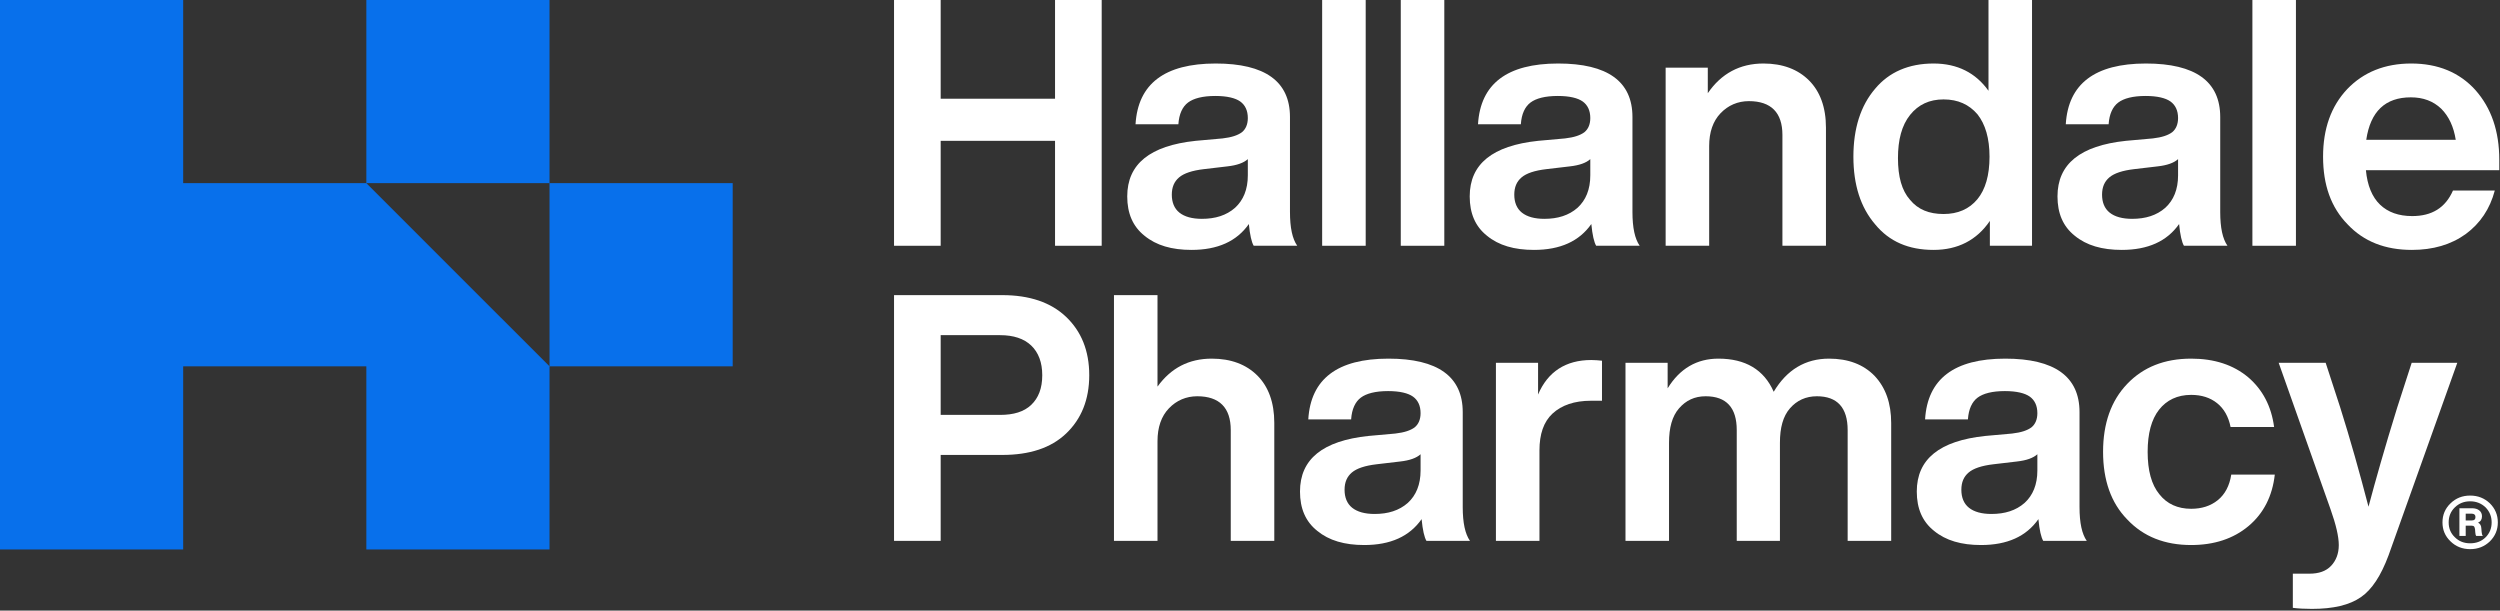
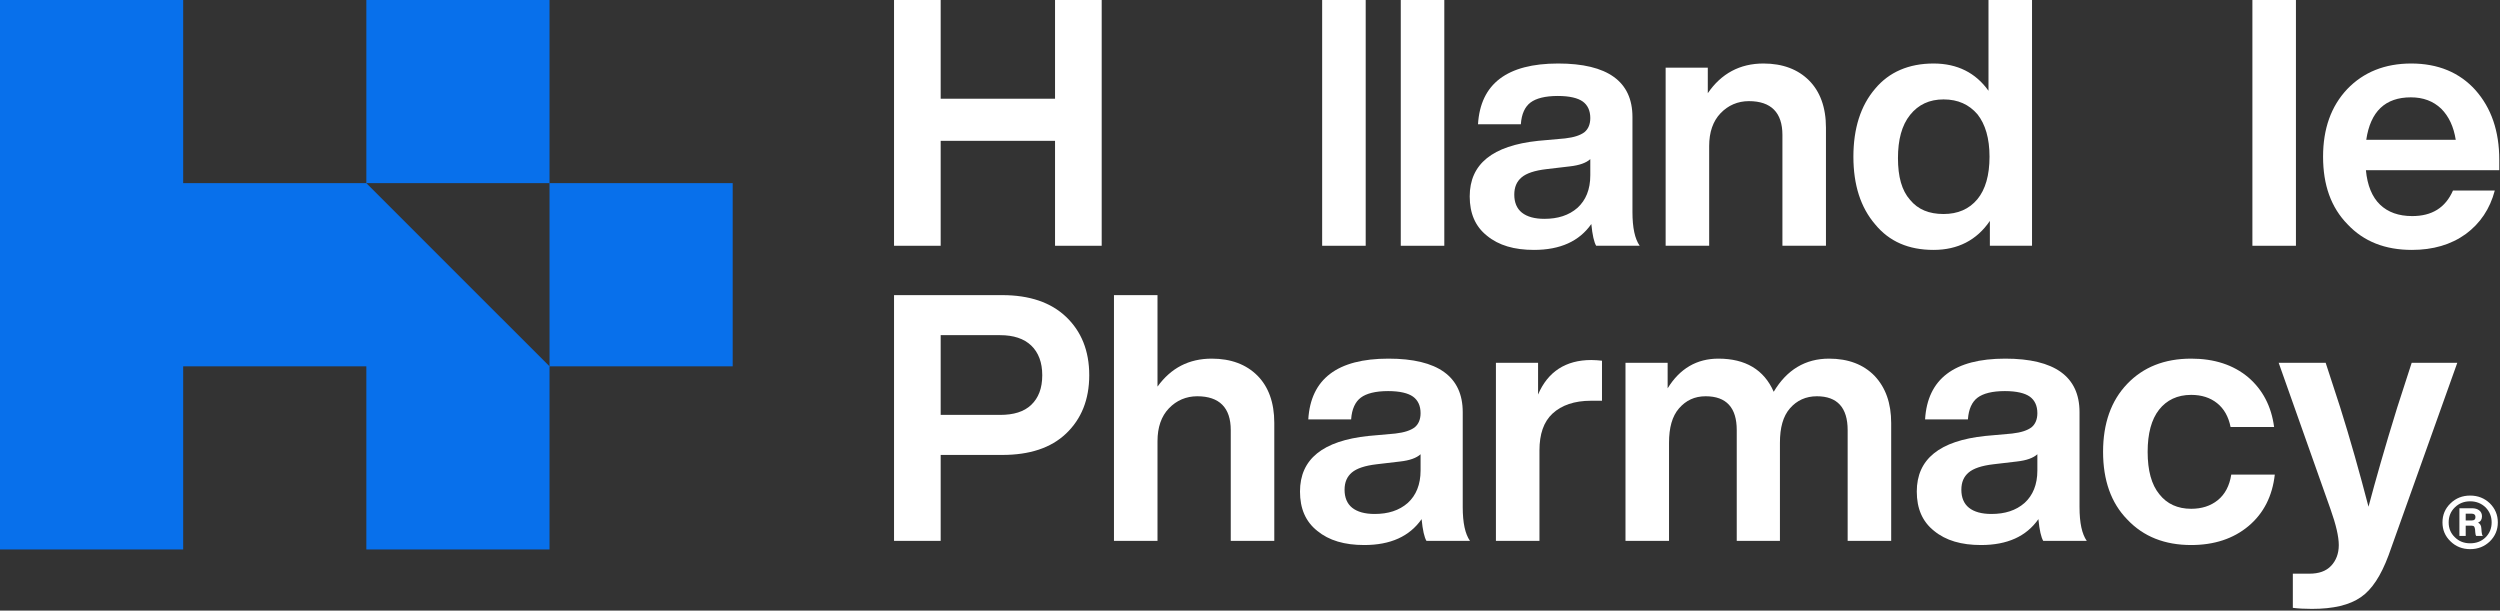
<svg xmlns="http://www.w3.org/2000/svg" width="565" height="138" viewBox="0 0 565 138" fill="none">
  <rect x="0" y="0" width="565" height="138" fill="#333333" stroke="none" />
  <path fill-rule="evenodd" clip-rule="evenodd" d="M41.398 0H0V124.183H41.398V82.789H82.795V124.183H124.193V82.789H165.59V41.395H124.193V0H82.795V41.395H41.398V0ZM82.795 41.395L124.193 82.789V41.395H82.795Z" fill="#0870EB" />
  <path d="M558.255 112C560.021 112 561.493 112.587 562.72 113.761C563.897 114.935 564.51 116.378 564.51 118.066C564.51 119.753 563.897 121.172 562.72 122.346C561.493 123.52 560.021 124.107 558.255 124.107C556.489 124.107 555.017 123.52 553.815 122.346C552.589 121.172 552 119.753 552 118.066C552 116.378 552.589 114.935 553.815 113.761C555.017 112.587 556.489 112 558.255 112ZM558.255 122.786C559.653 122.786 560.806 122.346 561.738 121.441C562.646 120.536 563.112 119.411 563.112 118.066C563.112 116.72 562.646 115.595 561.738 114.666C560.782 113.761 559.629 113.296 558.255 113.296C556.881 113.296 555.729 113.761 554.796 114.666C553.864 115.571 553.398 116.696 553.398 118.066C553.398 119.411 553.864 120.536 554.796 121.416C555.729 122.346 556.881 122.786 558.255 122.786ZM560.782 119.411L560.855 120.267C560.88 120.658 560.978 120.952 561.125 121.123H559.629C559.506 120.976 559.433 120.683 559.408 120.267L559.359 119.606C559.31 119.313 559.236 119.093 559.138 118.971C559.04 118.873 558.844 118.799 558.574 118.799H557.249V121.123H555.827V114.862H558.672C559.359 114.862 559.923 115.033 560.316 115.351C560.708 115.669 560.929 116.109 560.929 116.671C560.929 117.381 560.635 117.87 560.046 118.115C560.512 118.359 560.757 118.775 560.782 119.411ZM557.249 116.084V117.625H558.599C559.163 117.625 559.457 117.381 559.457 116.843C559.457 116.354 559.138 116.084 558.55 116.084H557.249Z" fill="white" />
  <path d="M238.44 22.311V0H248.981V55.543H238.44V31.828H212.593V55.543H202.052V0H212.593V22.311H238.44Z" fill="white" />
-   <path d="M293.174 55.543H283.336C282.867 54.763 282.477 53.124 282.242 50.628C279.509 54.529 275.215 56.479 269.28 56.479C264.829 56.479 261.315 55.465 258.661 53.28C256.006 51.174 254.756 48.21 254.756 44.387C254.756 37.054 259.91 32.92 270.217 31.828L276.308 31.282C278.338 31.048 279.744 30.58 280.681 29.878C281.54 29.175 282.008 28.083 282.008 26.679C282.008 24.963 281.383 23.715 280.29 22.935C279.197 22.155 277.323 21.687 274.668 21.687C271.779 21.687 269.749 22.233 268.499 23.169C267.25 24.105 266.469 25.743 266.313 28.083H256.63C257.177 18.956 263.19 14.354 274.746 14.354C285.912 14.354 291.534 18.41 291.534 26.445V47.898C291.534 51.486 292.081 53.982 293.174 55.543ZM271.623 49.458C274.668 49.458 277.167 48.678 279.119 46.962C280.993 45.245 282.008 42.827 282.008 39.629V35.962C281.071 36.82 279.509 37.366 277.401 37.6L272.091 38.224C269.436 38.537 267.562 39.161 266.469 40.097C265.376 41.033 264.829 42.281 264.829 43.997C264.829 45.713 265.376 47.118 266.547 48.054C267.718 48.99 269.436 49.458 271.623 49.458Z" fill="white" />
  <path d="M308.646 55.543H298.807V0H308.646V55.543Z" fill="white" />
  <path d="M326.413 55.543H316.574V0H326.413V55.543Z" fill="white" />
  <path d="M370.573 55.543H360.735C360.266 54.763 359.876 53.124 359.641 50.628C356.908 54.529 352.614 56.479 346.679 56.479C342.228 56.479 338.714 55.465 336.06 53.28C333.405 51.174 332.155 48.21 332.155 44.387C332.155 37.054 337.309 32.92 347.616 31.828L353.707 31.282C355.737 31.048 357.143 30.58 358.08 29.878C358.939 29.175 359.407 28.083 359.407 26.679C359.407 24.963 358.782 23.715 357.689 22.935C356.596 22.155 354.722 21.687 352.067 21.687C349.178 21.687 347.148 22.233 345.898 23.169C344.649 24.105 343.868 25.743 343.712 28.083H334.029C334.576 18.956 340.589 14.354 352.145 14.354C363.311 14.354 368.934 18.41 368.934 26.445V47.898C368.934 51.486 369.48 53.982 370.573 55.543ZM349.022 49.458C352.067 49.458 354.566 48.678 356.518 46.962C358.392 45.245 359.407 42.827 359.407 39.629V35.962C358.47 36.82 356.908 37.366 354.8 37.6L349.49 38.224C346.835 38.537 344.961 39.161 343.868 40.097C342.775 41.033 342.228 42.281 342.228 43.997C342.228 45.713 342.775 47.118 343.946 48.054C345.117 48.99 346.835 49.458 349.022 49.458Z" fill="white" />
  <path d="M398.533 14.354C402.905 14.354 406.341 15.68 408.84 18.176C411.339 20.672 412.666 24.261 412.666 28.863V55.543H402.827V30.502C402.827 25.431 400.251 22.857 395.253 22.857C392.754 22.857 390.568 23.793 388.85 25.587C387.132 27.381 386.273 29.878 386.273 32.998V55.543H376.435V15.29H385.961V21.062C389.006 16.616 393.223 14.354 398.533 14.354Z" fill="white" />
  <path d="M449.398 20.516V0H459.237V55.543H449.71V49.926C446.743 54.294 442.448 56.479 436.982 56.479C431.36 56.479 426.988 54.606 423.786 50.706C420.506 46.884 418.867 41.813 418.867 35.416C418.867 29.019 420.506 23.871 423.786 20.048C426.909 16.304 431.36 14.354 436.982 14.354C442.37 14.354 446.509 16.46 449.398 20.516ZM431.673 45.167C433.469 47.352 435.967 48.366 439.247 48.366C442.448 48.366 445.025 47.274 446.899 45.011C448.695 42.827 449.632 39.629 449.632 35.416C449.632 31.282 448.695 28.083 446.899 25.821C445.025 23.637 442.526 22.467 439.247 22.467C436.045 22.467 433.547 23.637 431.673 25.977C429.799 28.317 428.94 31.594 428.94 35.728C428.94 39.941 429.799 43.061 431.673 45.167Z" fill="white" />
-   <path d="M503.41 55.543H493.571C493.103 54.763 492.712 53.124 492.478 50.628C489.745 54.529 485.45 56.479 479.516 56.479C475.065 56.479 471.551 55.465 468.896 53.28C466.241 51.174 464.992 48.21 464.992 44.387C464.992 37.054 470.146 32.92 480.453 31.828L486.543 31.282C488.574 31.048 489.979 30.58 490.916 29.878C491.775 29.175 492.244 28.083 492.244 26.679C492.244 24.963 491.619 23.715 490.526 22.935C489.433 22.155 487.559 21.687 484.904 21.687C482.014 21.687 479.984 22.233 478.735 23.169C477.486 24.105 476.705 25.743 476.549 28.083H466.866C467.413 18.956 473.425 14.354 484.982 14.354C496.148 14.354 501.77 18.41 501.77 26.445V47.898C501.77 51.486 502.317 53.982 503.41 55.543ZM481.858 49.458C484.904 49.458 487.402 48.678 489.355 46.962C491.229 45.245 492.244 42.827 492.244 39.629V35.962C491.307 36.82 489.745 37.366 487.637 37.6L482.327 38.224C479.672 38.537 477.798 39.161 476.705 40.097C475.611 41.033 475.065 42.281 475.065 43.997C475.065 45.713 475.611 47.118 476.783 48.054C477.954 48.99 479.672 49.458 481.858 49.458Z" fill="white" />
  <path d="M518.881 55.543H509.042V0H518.881V55.543Z" fill="white" />
  <path d="M564.837 36.118V38.459H534.696C535.009 41.891 536.102 44.543 537.898 46.26C539.694 47.976 542.115 48.834 545.16 48.834C549.611 48.834 552.656 46.962 554.374 43.061H563.822C562.729 47.196 560.543 50.472 557.263 52.89C553.905 55.309 549.845 56.479 545.082 56.479C539.069 56.479 534.228 54.606 530.558 50.706C526.81 46.884 525.014 41.813 525.014 35.416C525.014 29.098 526.81 24.027 530.48 20.126C534.15 16.304 538.991 14.354 544.926 14.354C551.016 14.354 555.858 16.382 559.449 20.36C563.041 24.417 564.837 29.643 564.837 36.118ZM544.848 21.999C539.069 21.999 535.712 25.197 534.775 31.594H554.999C554.53 28.629 553.437 26.289 551.719 24.573C549.923 22.857 547.659 21.999 544.848 21.999Z" fill="white" />
  <path d="M202.052 66.698H226.492C232.661 66.698 237.502 68.336 240.938 71.612C244.374 74.889 246.17 79.257 246.17 84.796C246.17 90.335 244.374 94.703 240.938 97.98C237.502 101.256 232.661 102.816 226.492 102.816H212.593V122.241H202.052V66.698ZM212.593 93.767H226.024C229.069 93.767 231.412 93.065 233.052 91.505C234.691 89.945 235.55 87.76 235.55 84.796C235.55 81.91 234.691 79.647 233.052 78.087C231.412 76.527 229.069 75.747 226.024 75.747H212.593V93.767Z" fill="white" />
  <path d="M273.855 81.052C278.228 81.052 281.664 82.378 284.163 84.874C286.661 87.37 287.989 90.959 287.989 95.561V122.241H278.15V97.2C278.15 92.129 275.573 89.555 270.576 89.555C268.077 89.555 265.891 90.491 264.173 92.285C262.455 94.079 261.596 96.576 261.596 99.696V122.241H251.757V66.698H261.596V87.37C264.641 83.158 268.702 81.052 273.855 81.052Z" fill="white" />
  <path d="M332.217 122.241H322.378C321.91 121.46 321.519 119.822 321.285 117.326C318.552 121.226 314.257 123.177 308.323 123.177C303.872 123.177 300.358 122.163 297.703 119.978C295.048 117.872 293.799 114.908 293.799 111.085C293.799 103.752 298.953 99.618 309.26 98.526L315.351 97.98C317.381 97.746 318.786 97.278 319.723 96.576C320.582 95.873 321.051 94.781 321.051 93.377C321.051 91.661 320.426 90.413 319.333 89.633C318.24 88.853 316.366 88.385 313.711 88.385C310.822 88.385 308.791 88.931 307.542 89.867C306.293 90.803 305.512 92.441 305.356 94.781H295.673C296.22 85.654 302.232 81.052 313.789 81.052C324.955 81.052 330.577 85.108 330.577 93.143V114.596C330.577 118.184 331.124 120.68 332.217 122.241ZM310.665 116.156C313.711 116.156 316.209 115.376 318.162 113.66C320.036 111.943 321.051 109.525 321.051 106.327V102.66C320.114 103.518 318.552 104.064 316.444 104.298L311.134 104.922C308.479 105.235 306.605 105.859 305.512 106.795C304.419 107.731 303.872 108.979 303.872 110.695C303.872 112.411 304.419 113.816 305.59 114.752C306.761 115.688 308.479 116.156 310.665 116.156Z" fill="white" />
  <path d="M359.63 81.364C360.489 81.364 361.27 81.442 362.05 81.52V90.569H359.552C355.804 90.569 352.914 91.583 350.884 93.455C348.854 95.327 347.917 98.136 347.917 101.802V122.241H338.078V81.988H347.605V89.165C349.791 84.016 353.851 81.364 359.63 81.364Z" fill="white" />
  <path d="M413.352 81.052C417.725 81.052 421.161 82.378 423.66 84.952C426.158 87.604 427.408 91.115 427.408 95.639V122.241H417.569V97.2C417.569 92.129 415.227 89.555 410.619 89.555C408.121 89.555 406.091 90.491 404.529 92.285C402.967 94.079 402.264 96.653 402.264 100.086V122.241H392.504V97.2C392.504 92.129 390.161 89.555 385.476 89.555C382.977 89.555 381.025 90.491 379.463 92.285C377.902 94.079 377.199 96.653 377.199 100.086V122.241H367.36V81.988H376.887V87.76C379.62 83.314 383.446 81.052 388.365 81.052C394.456 81.052 398.672 83.548 400.859 88.54C403.826 83.548 408.043 81.052 413.352 81.052Z" fill="white" />
  <path d="M471.611 122.241H461.773C461.304 121.46 460.914 119.822 460.679 117.326C457.946 121.226 453.652 123.177 447.717 123.177C443.266 123.177 439.753 122.163 437.098 119.978C434.443 117.872 433.193 114.908 433.193 111.085C433.193 103.752 438.347 99.618 448.654 98.526L454.745 97.98C456.775 97.746 458.181 97.278 459.118 96.576C459.977 95.873 460.445 94.781 460.445 93.377C460.445 91.661 459.821 90.413 458.727 89.633C457.634 88.853 455.76 88.385 453.105 88.385C450.216 88.385 448.186 88.931 446.936 89.867C445.687 90.803 444.906 92.441 444.75 94.781H435.068C435.614 85.654 441.627 81.052 453.183 81.052C464.35 81.052 469.972 85.108 469.972 93.143V114.596C469.972 118.184 470.518 120.68 471.611 122.241ZM450.06 116.156C453.105 116.156 455.604 115.376 457.556 113.66C459.43 111.943 460.445 109.525 460.445 106.327V102.66C459.508 103.518 457.946 104.064 455.838 104.298L450.528 104.922C447.874 105.235 445.999 105.859 444.906 106.795C443.813 107.731 443.266 108.979 443.266 110.695C443.266 112.411 443.813 113.816 444.984 114.752C446.156 115.688 447.873 116.156 450.06 116.156Z" fill="white" />
  <path d="M495.207 123.177C489.273 123.177 484.431 121.304 480.761 117.404C477.091 113.66 475.295 108.511 475.295 102.114C475.295 95.717 477.091 90.569 480.761 86.746C484.353 83.002 489.117 81.052 495.207 81.052C500.439 81.052 504.734 82.456 508.091 85.264C511.371 88.073 513.323 91.817 513.948 96.498H504.109C503.64 94.157 502.625 92.363 501.064 91.115C499.502 89.867 497.55 89.243 495.207 89.243C492.084 89.243 489.663 90.413 487.945 92.597C486.227 94.781 485.368 97.98 485.368 102.114C485.368 106.327 486.227 109.525 488.023 111.709C489.741 113.894 492.162 114.986 495.207 114.986C497.55 114.986 499.58 114.362 501.22 113.035C502.86 111.709 503.875 109.759 504.265 107.263H514.104C513.557 112.099 511.605 116 508.169 118.886C504.734 121.772 500.361 123.177 495.207 123.177Z" fill="white" />
  <path d="M541.762 92.129L545.042 81.988H555.349L539.81 125.517C538.092 130.119 536.062 133.24 533.563 134.956C530.986 136.75 527.316 137.608 522.475 137.608C520.835 137.608 519.43 137.53 518.18 137.374V129.651H521.928C524.037 129.651 525.676 129.105 526.848 127.857C527.941 126.687 528.566 125.127 528.566 123.177C528.566 121.304 527.941 118.574 526.691 115.064L514.979 81.988H525.598L528.878 92.051C531.142 99.228 533.251 106.717 535.281 114.518C536.843 108.667 538.951 101.178 541.762 92.129Z" fill="white" />
</svg>